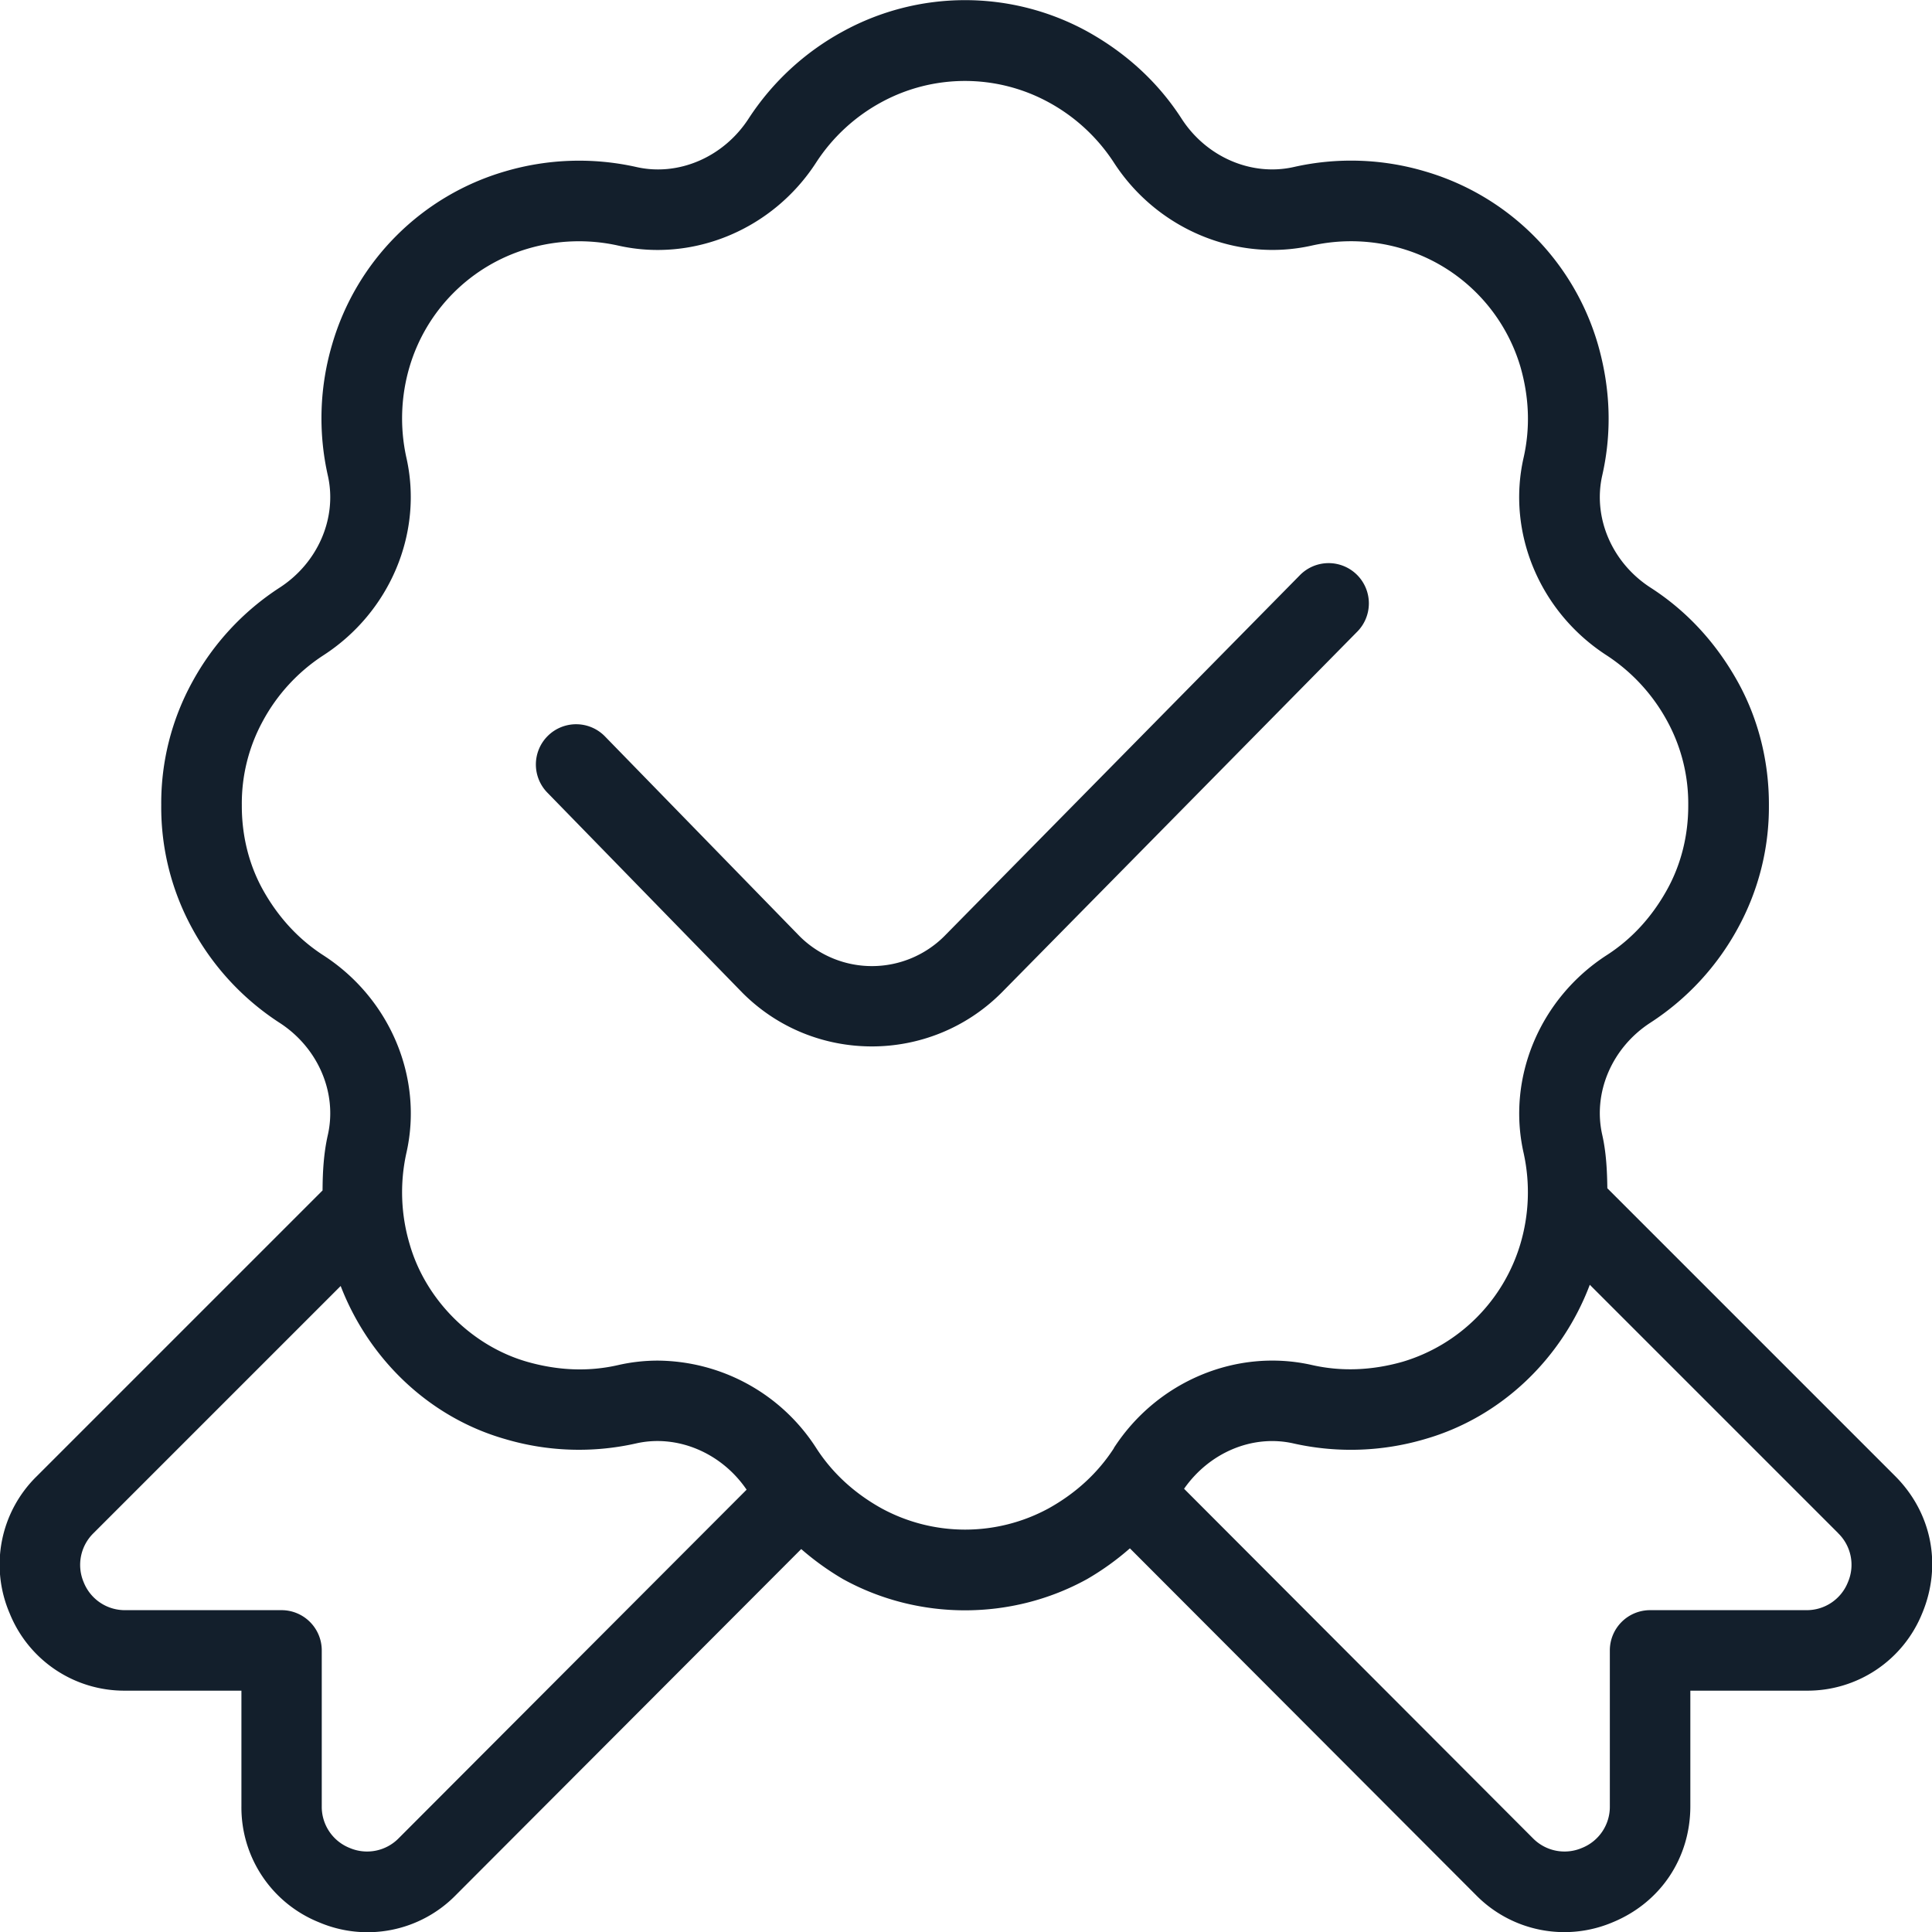
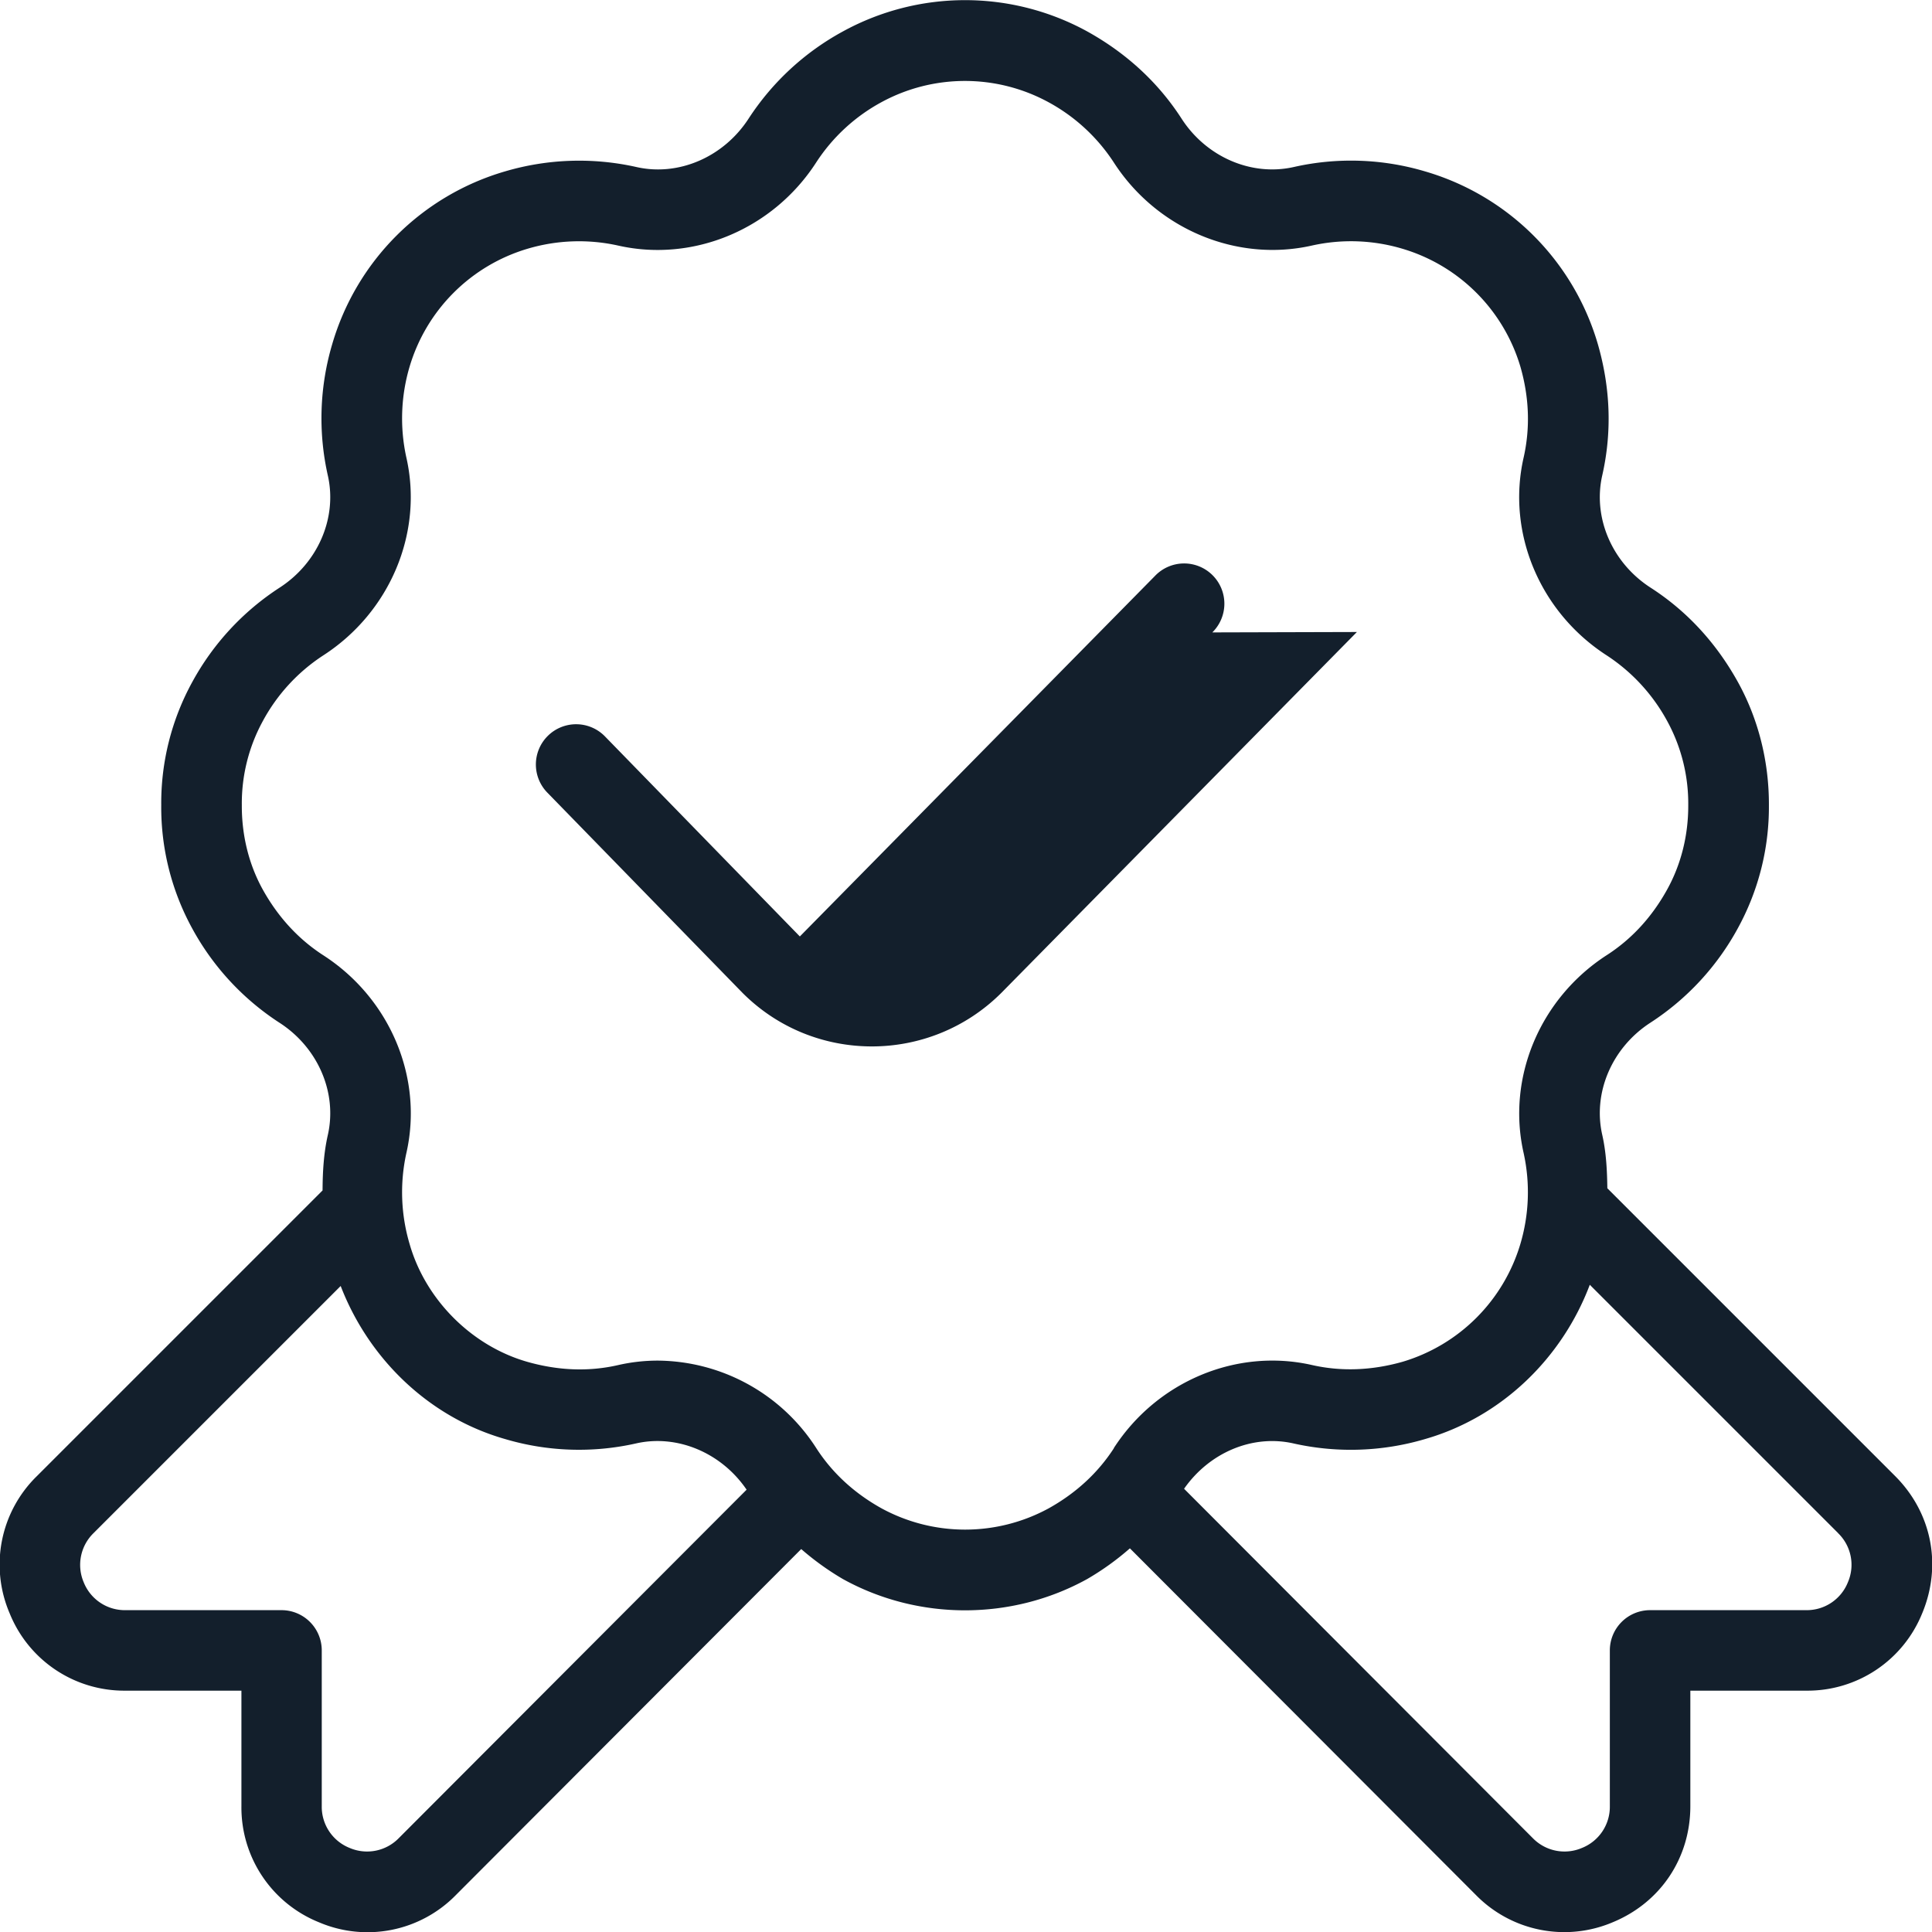
<svg xmlns="http://www.w3.org/2000/svg" version="1.1" width="512" height="512" x="0" y="0" viewBox="0 0 24 24" style="enable-background:new 0 0 512 512" xml:space="preserve" class="">
  <g>
-     <path d="m16.856 7.851-4.415 4.481c-.444.444-1.027.667-1.61.667s-1.163-.221-1.606-.664L6.803 9.85a.5.5 0 1 1 .716-.698l2.417 2.481a1.273 1.273 0 0 0 1.795-.004l4.412-4.479a.5.5 0 1 1 .712.702Zm7.023 12.188a1.536 1.536 0 0 1-1.442.963h-1.439v1.435c0 .644-.37 1.197-.964 1.442a1.538 1.538 0 0 1-1.701-.34l-4.297-4.305a3.353 3.353 0 0 1-.53.381c-.468.259-.993.389-1.518.389s-1.05-.13-1.518-.389a3.416 3.416 0 0 1-.517-.372l-4.288 4.296a1.535 1.535 0 0 1-1.701.341 1.537 1.537 0 0 1-.965-1.443v-1.435H1.56a1.535 1.535 0 0 1-1.441-.963 1.535 1.535 0 0 1 .338-1.701l3.55-3.55c.001-.231.014-.461.065-.687.12-.526-.121-1.087-.6-1.396a3.243 3.243 0 0 1-1.084-1.171A3.136 3.136 0 0 1 2.003 10a3.126 3.126 0 0 1 .385-1.527 3.246 3.246 0 0 1 1.084-1.172c.479-.309.72-.87.6-1.396a3.237 3.237 0 0 1 .055-1.63 3.156 3.156 0 0 1 2.147-2.146 3.252 3.252 0 0 1 1.628-.055c.525.121 1.087-.122 1.397-.6A3.249 3.249 0 0 1 10.47.391a3.157 3.157 0 0 1 3.037 0c.488.271.882.635 1.171 1.083.309.479.872.72 1.397.6a3.226 3.226 0 0 1 1.627.055 3.156 3.156 0 0 1 2.147 2.146c.158.548.176 1.096.055 1.629-.12.526.121 1.087.6 1.396.449.289.813.683 1.084 1.171.255.46.388.99.386 1.532a3.134 3.134 0 0 1-.386 1.528 3.246 3.246 0 0 1-1.084 1.172c-.479.309-.72.87-.6 1.396.049.218.06.44.063.662l3.575 3.575c.455.455.584 1.106.338 1.701ZM9.275 18.506c-.312-.459-.862-.692-1.375-.575a3.226 3.226 0 0 1-1.627-.055c-.943-.27-1.691-.993-2.041-1.901l-3.07 3.07a.551.551 0 0 0-.122.611.55.55 0 0 0 .518.346h1.939a.5.5 0 0 1 .5.5v1.935a.55.55 0 0 0 .347.519.55.55 0 0 0 .611-.123l4.319-4.327Zm4.561-.517c.537-.831 1.525-1.243 2.458-1.033.367.084.748.069 1.131-.04a2.174 2.174 0 0 0 1.461-1.461 2.26 2.26 0 0 0 .041-1.132c-.212-.935.203-1.922 1.033-2.458.309-.199.562-.474.751-.817.172-.311.262-.671.261-1.043a2.137 2.137 0 0 0-.261-1.047 2.266 2.266 0 0 0-.751-.816c-.831-.536-1.246-1.524-1.033-2.458.083-.367.07-.748-.041-1.132a2.174 2.174 0 0 0-1.461-1.461 2.233 2.233 0 0 0-1.131-.04c-.931.209-1.922-.203-2.458-1.033a2.248 2.248 0 0 0-.816-.751 2.172 2.172 0 0 0-2.066 0 2.237 2.237 0 0 0-.815.751c-.537.831-1.525 1.243-2.458 1.033a2.244 2.244 0 0 0-1.131.04 2.174 2.174 0 0 0-1.461 1.461 2.26 2.26 0 0 0-.041 1.132c.212.935-.203 1.922-1.033 2.458a2.244 2.244 0 0 0-.751.817 2.131 2.131 0 0 0-.26 1.042c-.002.377.088.738.26 1.049.19.342.443.617.751.816.831.536 1.246 1.524 1.033 2.458a2.26 2.26 0 0 0 .041 1.132c.198.69.771 1.264 1.461 1.461.383.109.763.125 1.131.04.163-.037.327-.055.491-.055a2.36 2.36 0 0 1 1.968 1.087c.199.309.474.562.816.751a2.172 2.172 0 0 0 2.066 0c.343-.19.617-.443.816-.751Zm8.998 1.056-3.085-3.085c-.346.916-1.099 1.645-2.048 1.917a3.252 3.252 0 0 1-1.628.055c-.512-.118-1.05.112-1.364.562l4.331 4.339a.55.55 0 0 0 .611.123.55.55 0 0 0 .347-.519v-1.935a.5.5 0 0 1 .5-.5h1.939a.55.55 0 0 0 .518-.346.547.547 0 0 0-.122-.611Z" fill="#131f2c" opacity="1" data-original="#000000" class="" />
+     <path d="m16.856 7.851-4.415 4.481c-.444.444-1.027.667-1.61.667s-1.163-.221-1.606-.664L6.803 9.85a.5.5 0 1 1 .716-.698l2.417 2.481l4.412-4.479a.5.5 0 1 1 .712.702Zm7.023 12.188a1.536 1.536 0 0 1-1.442.963h-1.439v1.435c0 .644-.37 1.197-.964 1.442a1.538 1.538 0 0 1-1.701-.34l-4.297-4.305a3.353 3.353 0 0 1-.53.381c-.468.259-.993.389-1.518.389s-1.05-.13-1.518-.389a3.416 3.416 0 0 1-.517-.372l-4.288 4.296a1.535 1.535 0 0 1-1.701.341 1.537 1.537 0 0 1-.965-1.443v-1.435H1.56a1.535 1.535 0 0 1-1.441-.963 1.535 1.535 0 0 1 .338-1.701l3.55-3.55c.001-.231.014-.461.065-.687.12-.526-.121-1.087-.6-1.396a3.243 3.243 0 0 1-1.084-1.171A3.136 3.136 0 0 1 2.003 10a3.126 3.126 0 0 1 .385-1.527 3.246 3.246 0 0 1 1.084-1.172c.479-.309.72-.87.6-1.396a3.237 3.237 0 0 1 .055-1.63 3.156 3.156 0 0 1 2.147-2.146 3.252 3.252 0 0 1 1.628-.055c.525.121 1.087-.122 1.397-.6A3.249 3.249 0 0 1 10.47.391a3.157 3.157 0 0 1 3.037 0c.488.271.882.635 1.171 1.083.309.479.872.72 1.397.6a3.226 3.226 0 0 1 1.627.055 3.156 3.156 0 0 1 2.147 2.146c.158.548.176 1.096.055 1.629-.12.526.121 1.087.6 1.396.449.289.813.683 1.084 1.171.255.46.388.99.386 1.532a3.134 3.134 0 0 1-.386 1.528 3.246 3.246 0 0 1-1.084 1.172c-.479.309-.72.87-.6 1.396.049.218.06.44.063.662l3.575 3.575c.455.455.584 1.106.338 1.701ZM9.275 18.506c-.312-.459-.862-.692-1.375-.575a3.226 3.226 0 0 1-1.627-.055c-.943-.27-1.691-.993-2.041-1.901l-3.07 3.07a.551.551 0 0 0-.122.611.55.55 0 0 0 .518.346h1.939a.5.5 0 0 1 .5.5v1.935a.55.55 0 0 0 .347.519.55.55 0 0 0 .611-.123l4.319-4.327Zm4.561-.517c.537-.831 1.525-1.243 2.458-1.033.367.084.748.069 1.131-.04a2.174 2.174 0 0 0 1.461-1.461 2.26 2.26 0 0 0 .041-1.132c-.212-.935.203-1.922 1.033-2.458.309-.199.562-.474.751-.817.172-.311.262-.671.261-1.043a2.137 2.137 0 0 0-.261-1.047 2.266 2.266 0 0 0-.751-.816c-.831-.536-1.246-1.524-1.033-2.458.083-.367.07-.748-.041-1.132a2.174 2.174 0 0 0-1.461-1.461 2.233 2.233 0 0 0-1.131-.04c-.931.209-1.922-.203-2.458-1.033a2.248 2.248 0 0 0-.816-.751 2.172 2.172 0 0 0-2.066 0 2.237 2.237 0 0 0-.815.751c-.537.831-1.525 1.243-2.458 1.033a2.244 2.244 0 0 0-1.131.04 2.174 2.174 0 0 0-1.461 1.461 2.26 2.26 0 0 0-.041 1.132c.212.935-.203 1.922-1.033 2.458a2.244 2.244 0 0 0-.751.817 2.131 2.131 0 0 0-.26 1.042c-.002.377.088.738.26 1.049.19.342.443.617.751.816.831.536 1.246 1.524 1.033 2.458a2.26 2.26 0 0 0 .041 1.132c.198.69.771 1.264 1.461 1.461.383.109.763.125 1.131.04.163-.037.327-.055.491-.055a2.36 2.36 0 0 1 1.968 1.087c.199.309.474.562.816.751a2.172 2.172 0 0 0 2.066 0c.343-.19.617-.443.816-.751Zm8.998 1.056-3.085-3.085c-.346.916-1.099 1.645-2.048 1.917a3.252 3.252 0 0 1-1.628.055c-.512-.118-1.05.112-1.364.562l4.331 4.339a.55.55 0 0 0 .611.123.55.55 0 0 0 .347-.519v-1.935a.5.5 0 0 1 .5-.5h1.939a.55.55 0 0 0 .518-.346.547.547 0 0 0-.122-.611Z" fill="#131f2c" opacity="1" data-original="#000000" class="" />
  </g>
</svg>